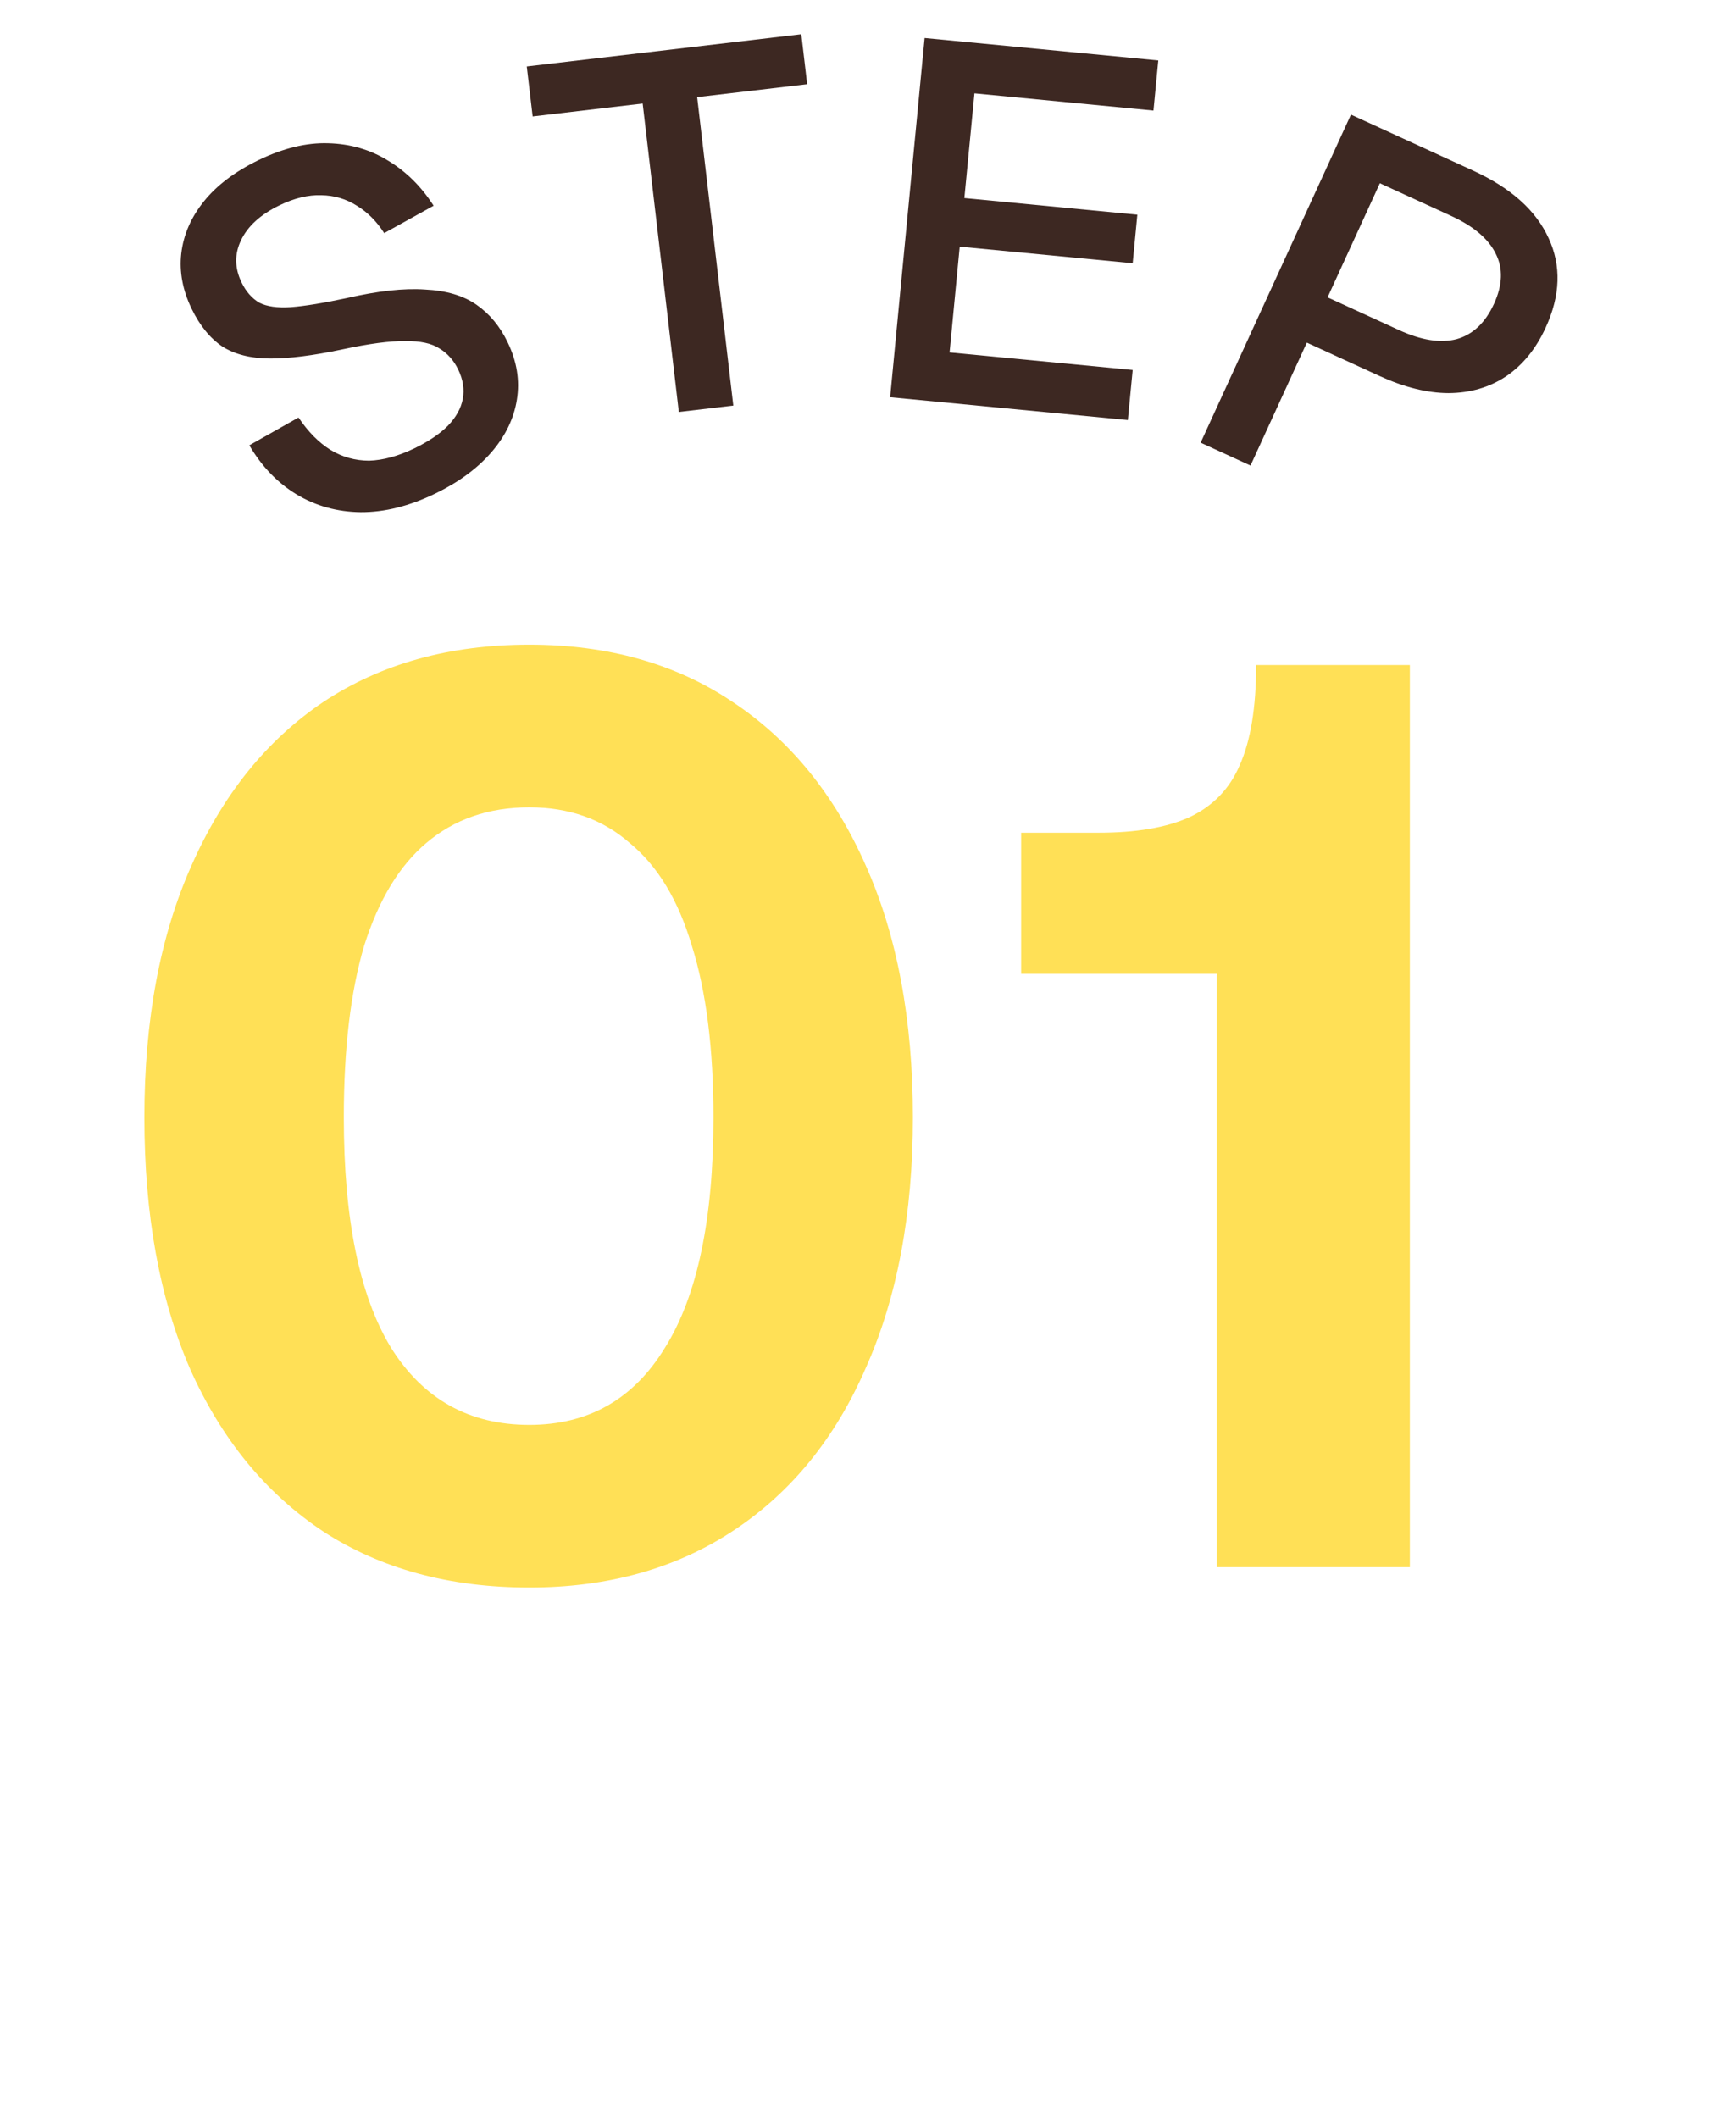
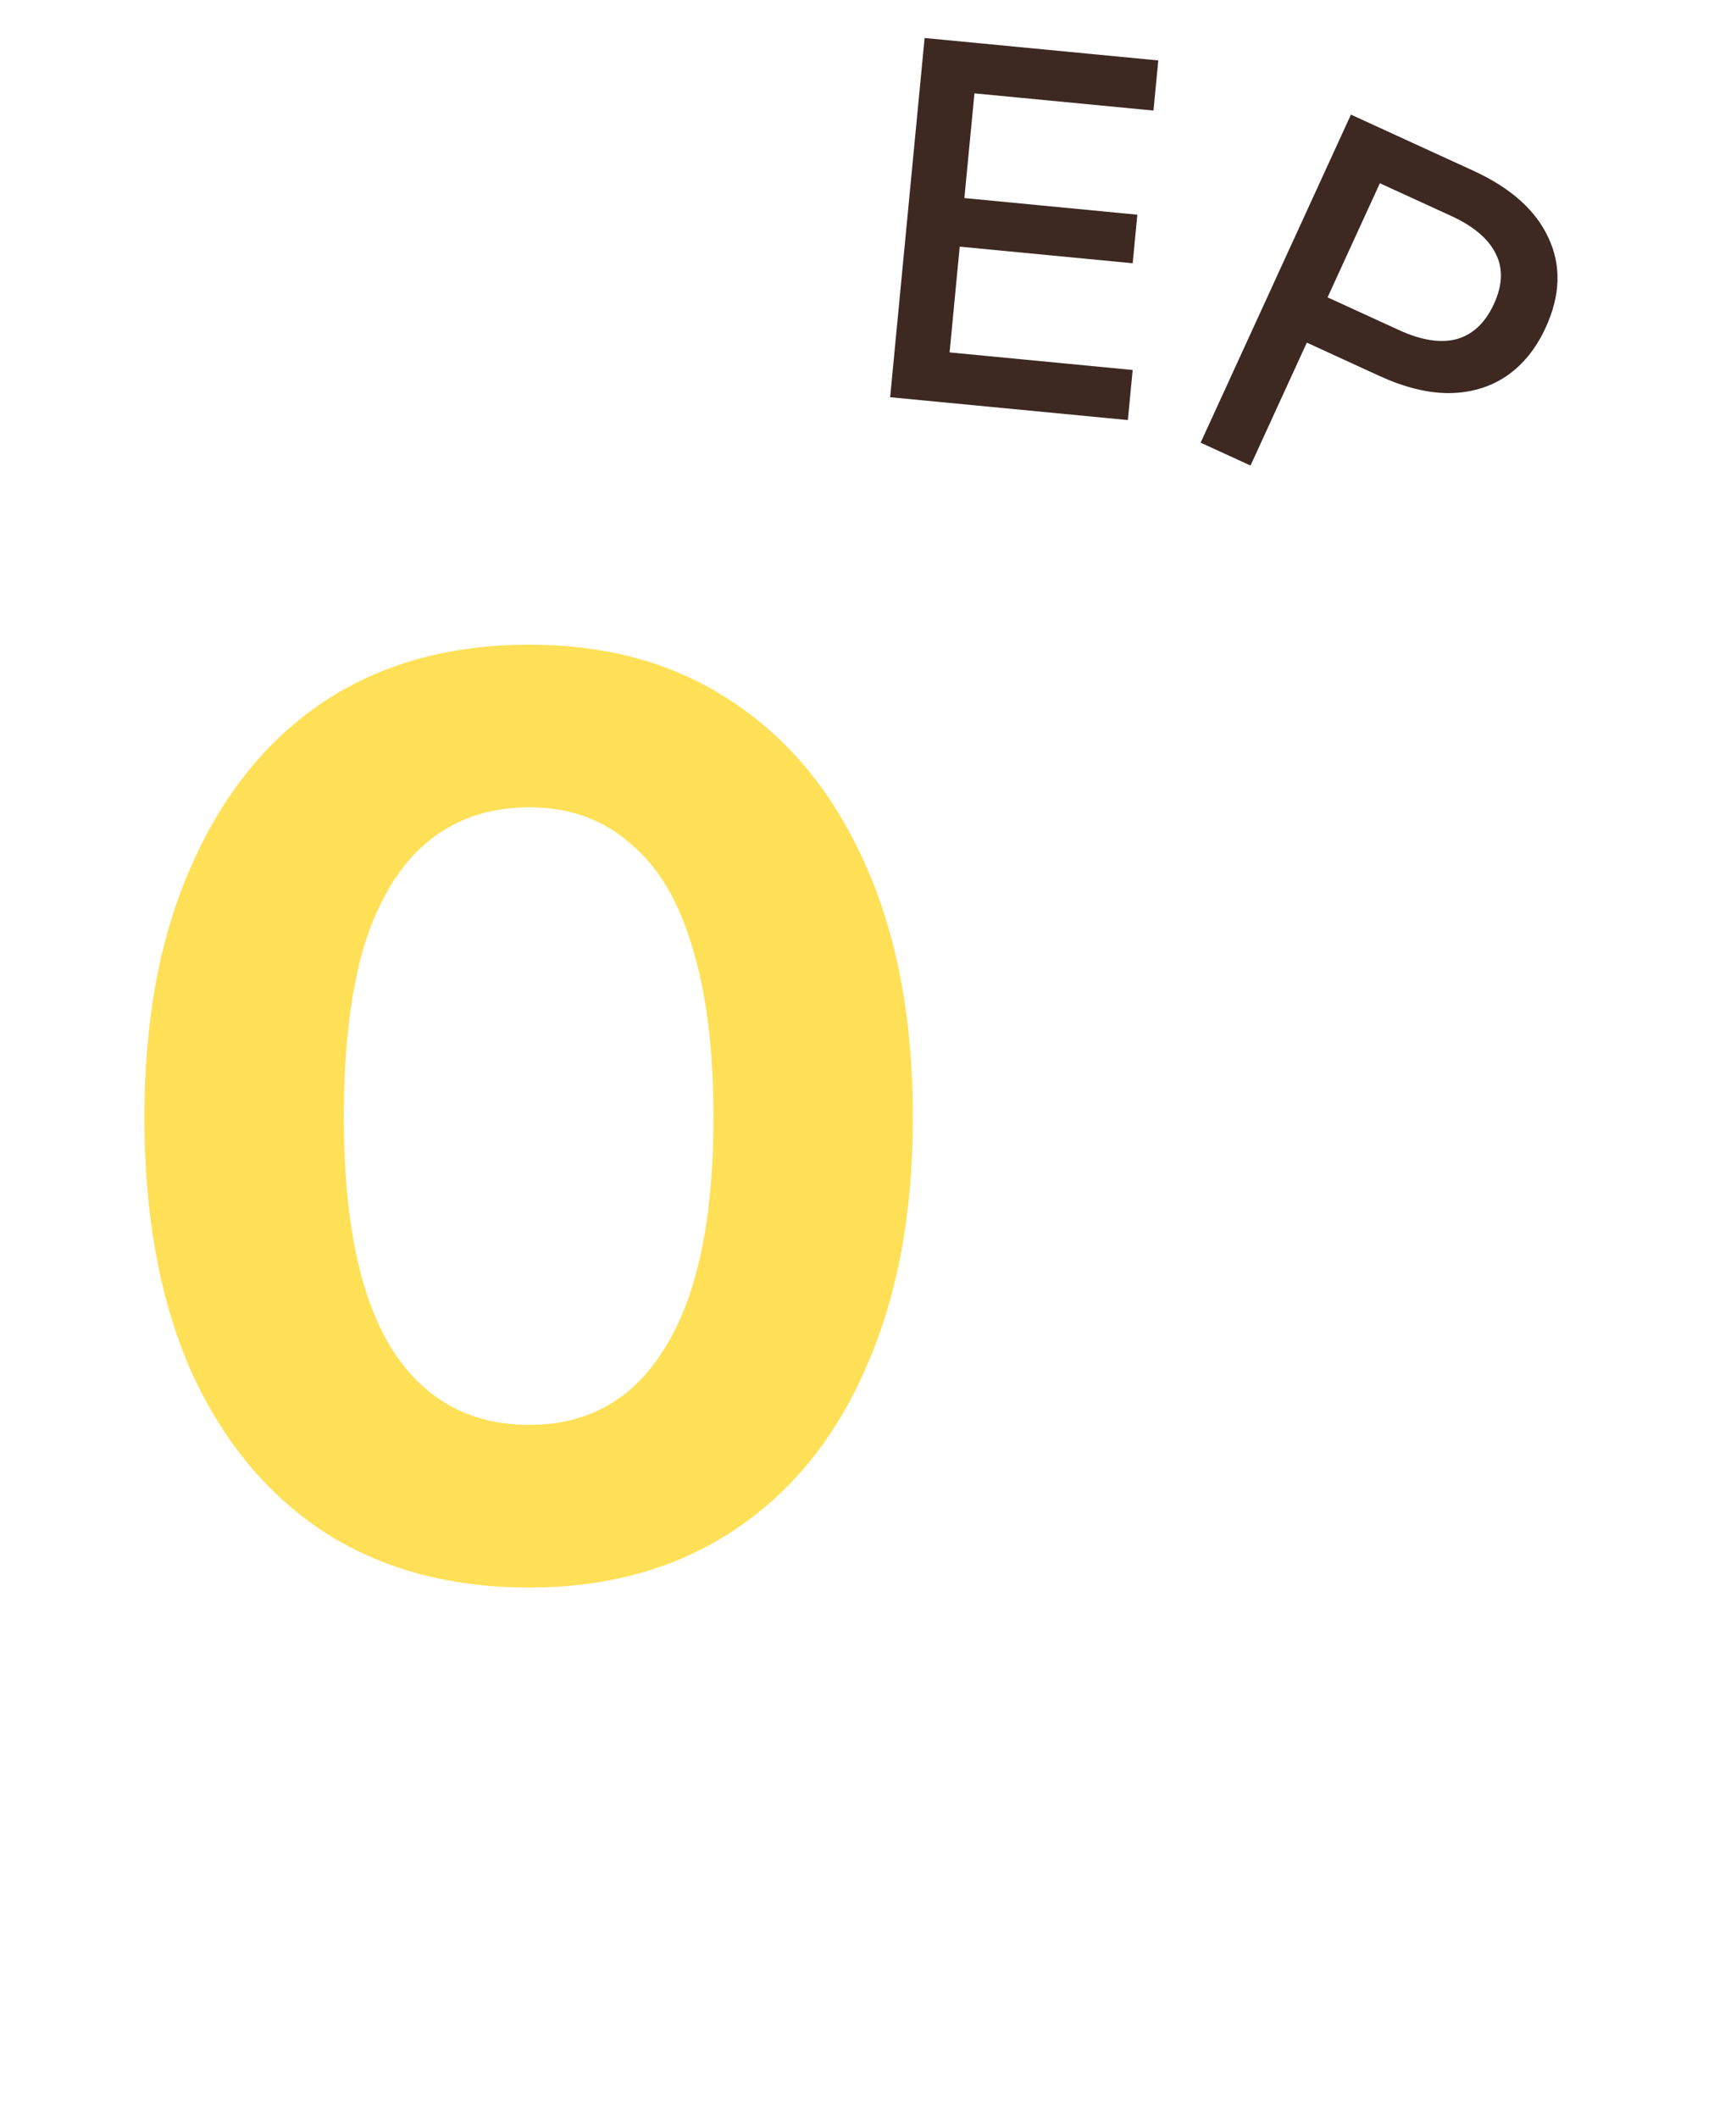
<svg xmlns="http://www.w3.org/2000/svg" width="41" height="50" viewBox="0 0 41 50" fill="none">
  <path d="M28.356 10.451L31.906 2.706L34.797 4.031C35.684 4.438 36.277 4.969 36.575 5.625C36.876 6.273 36.853 6.976 36.506 7.732C36.276 8.234 35.964 8.618 35.568 8.886C35.176 9.146 34.724 9.278 34.212 9.281C33.711 9.28 33.166 9.145 32.577 8.875L30.864 8.089L29.534 10.991L28.356 10.451ZM31.354 7.02L33.034 7.79C33.565 8.034 34.02 8.106 34.4 8.007C34.783 7.901 35.078 7.623 35.285 7.172C35.488 6.728 35.501 6.334 35.325 5.989C35.152 5.637 34.8 5.339 34.269 5.096L32.589 4.326L31.354 7.02Z" fill="#3D2822" />
  <path d="M21.023 9.378L21.837 0.897L27.356 1.427L27.242 2.61L23.014 2.204L22.776 4.676L26.861 5.069L26.751 6.215L22.666 5.823L22.427 8.32L26.751 8.735L26.637 9.917L21.023 9.378Z" fill="#3D2822" />
-   <path d="M16.032 9.726L15.178 2.444L12.58 2.749L12.441 1.569L18.925 0.808L19.063 1.988L16.465 2.293L17.319 9.575L16.032 9.726Z" fill="#3D2822" />
-   <path d="M10.28 11.652C9.668 11.949 9.081 12.095 8.519 12.092C7.965 12.085 7.462 11.946 7.011 11.676C6.56 11.405 6.185 11.018 5.888 10.513L7.05 9.857C7.275 10.192 7.527 10.448 7.808 10.623C8.085 10.791 8.388 10.875 8.717 10.876C9.05 10.866 9.407 10.768 9.789 10.584C10.12 10.423 10.381 10.247 10.573 10.057C10.769 9.855 10.888 9.642 10.93 9.417C10.972 9.192 10.936 8.961 10.821 8.723C10.716 8.507 10.57 8.343 10.382 8.229C10.197 8.105 9.924 8.047 9.563 8.053C9.205 8.048 8.712 8.114 8.084 8.249C7.399 8.394 6.829 8.466 6.375 8.464C5.92 8.462 5.546 8.367 5.251 8.181C4.96 7.984 4.719 7.688 4.527 7.292C4.314 6.853 4.232 6.417 4.281 5.985C4.333 5.542 4.511 5.131 4.817 4.752C5.122 4.373 5.552 4.049 6.106 3.78C6.689 3.498 7.238 3.365 7.753 3.382C8.276 3.396 8.746 3.533 9.165 3.792C9.591 4.048 9.95 4.403 10.241 4.857L9.074 5.503C8.895 5.225 8.679 5.009 8.427 4.856C8.172 4.695 7.892 4.613 7.588 4.609C7.28 4.598 6.95 4.678 6.597 4.849C6.151 5.065 5.849 5.341 5.691 5.675C5.536 5.999 5.541 6.33 5.705 6.668C5.81 6.884 5.949 7.043 6.123 7.146C6.301 7.237 6.549 7.273 6.868 7.252C7.194 7.227 7.635 7.156 8.191 7.037C8.926 6.868 9.542 6.8 10.039 6.835C10.54 6.859 10.945 6.979 11.253 7.194C11.562 7.409 11.807 7.703 11.988 8.078C12.208 8.531 12.281 8.985 12.207 9.438C12.137 9.881 11.937 10.294 11.607 10.676C11.276 11.058 10.834 11.384 10.28 11.652Z" fill="#3D2822" />
-   <path d="M28.737 37V22.99H24.117V19.66H25.947C26.827 19.66 27.537 19.54 28.077 19.3C28.637 19.04 29.037 18.63 29.277 18.07C29.537 17.49 29.667 16.7 29.667 15.7H33.297V37H28.737Z" fill="#FFE056" />
  <path d="M12.5 37.48C10.62 37.48 9 37.04 7.64 36.16C6.28 35.26 5.23 33.98 4.49 32.32C3.77 30.66 3.41 28.68 3.41 26.38C3.41 24.08 3.78 22.1 4.52 20.44C5.26 18.76 6.3 17.47 7.64 16.57C9 15.67 10.62 15.22 12.5 15.22C14.36 15.22 15.96 15.67 17.3 16.57C18.66 17.47 19.71 18.76 20.45 20.44C21.19 22.1 21.56 24.08 21.56 26.38C21.56 28.66 21.19 30.63 20.45 32.29C19.73 33.95 18.69 35.23 17.33 36.13C15.97 37.03 14.36 37.48 12.5 37.48ZM12.5 33.64C13.9 33.64 14.97 33.03 15.71 31.81C16.47 30.59 16.85 28.78 16.85 26.38C16.85 24.76 16.68 23.41 16.34 22.33C16.02 21.25 15.53 20.44 14.87 19.9C14.23 19.34 13.44 19.06 12.5 19.06C11.54 19.06 10.73 19.34 10.07 19.9C9.43 20.44 8.94 21.25 8.6 22.33C8.28 23.41 8.12 24.76 8.12 26.38C8.12 28.78 8.49 30.59 9.23 31.81C9.99 33.03 11.08 33.64 12.5 33.64Z" fill="#FFE056" />
</svg>